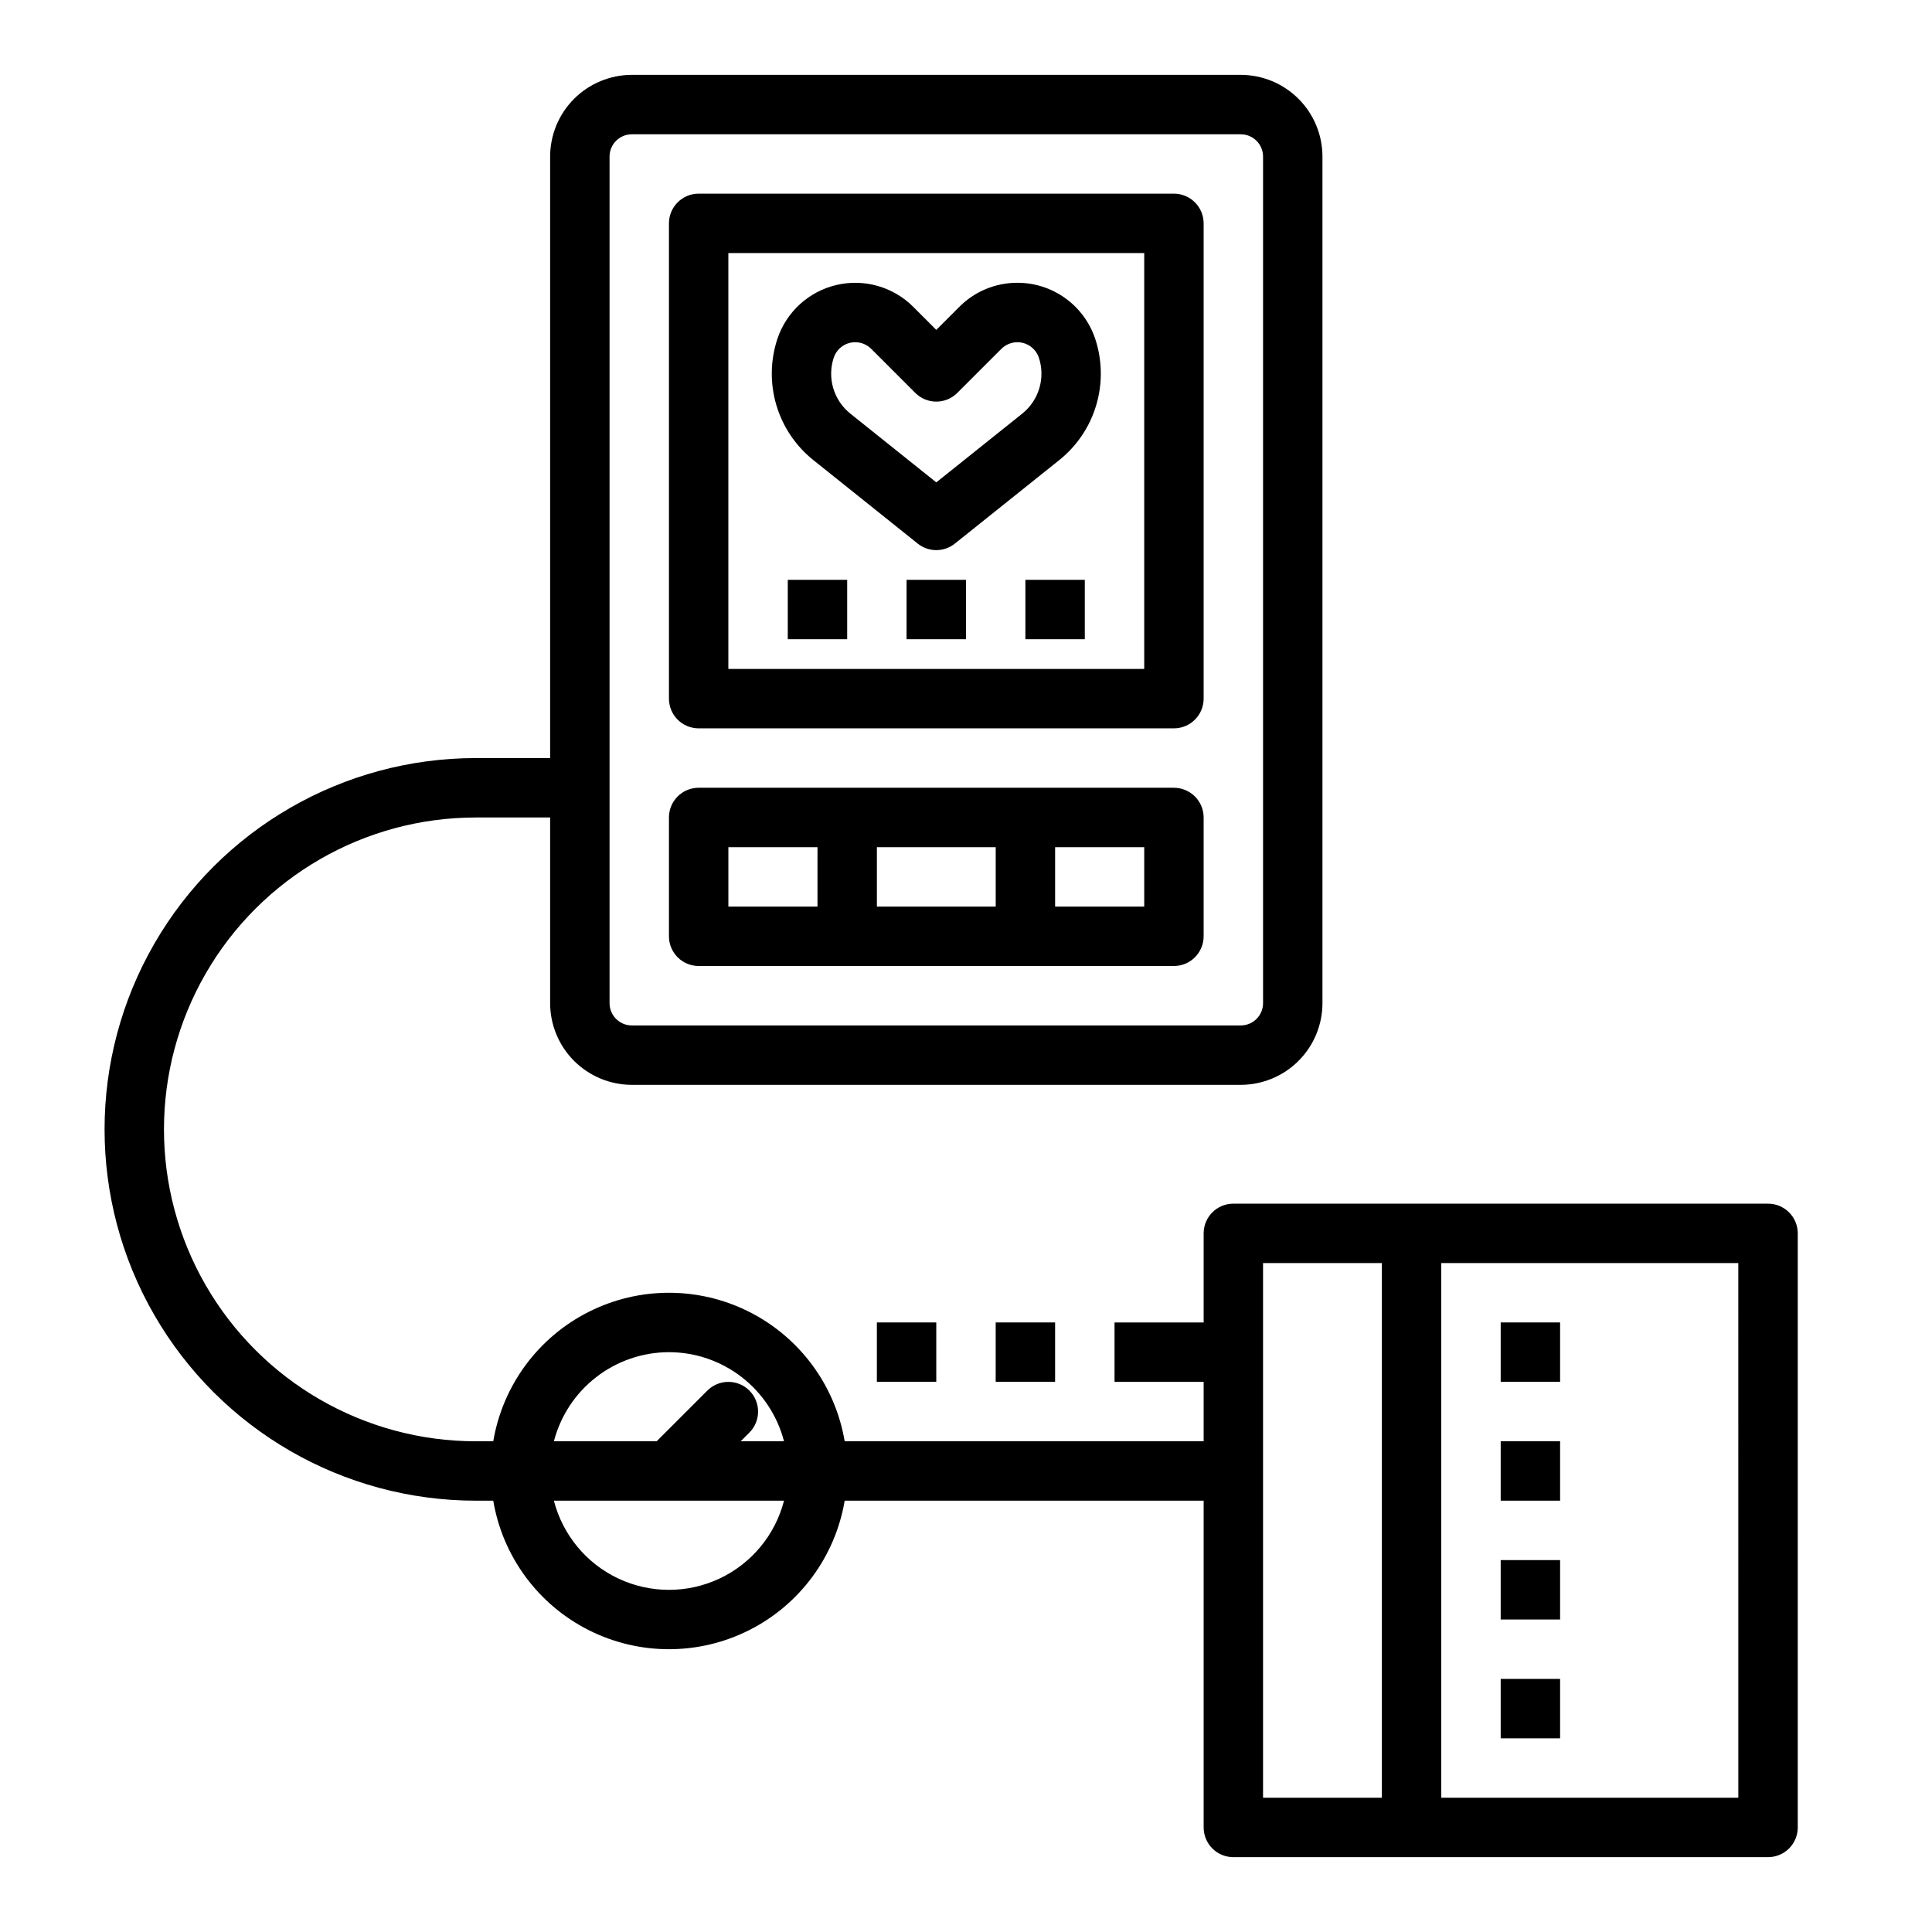
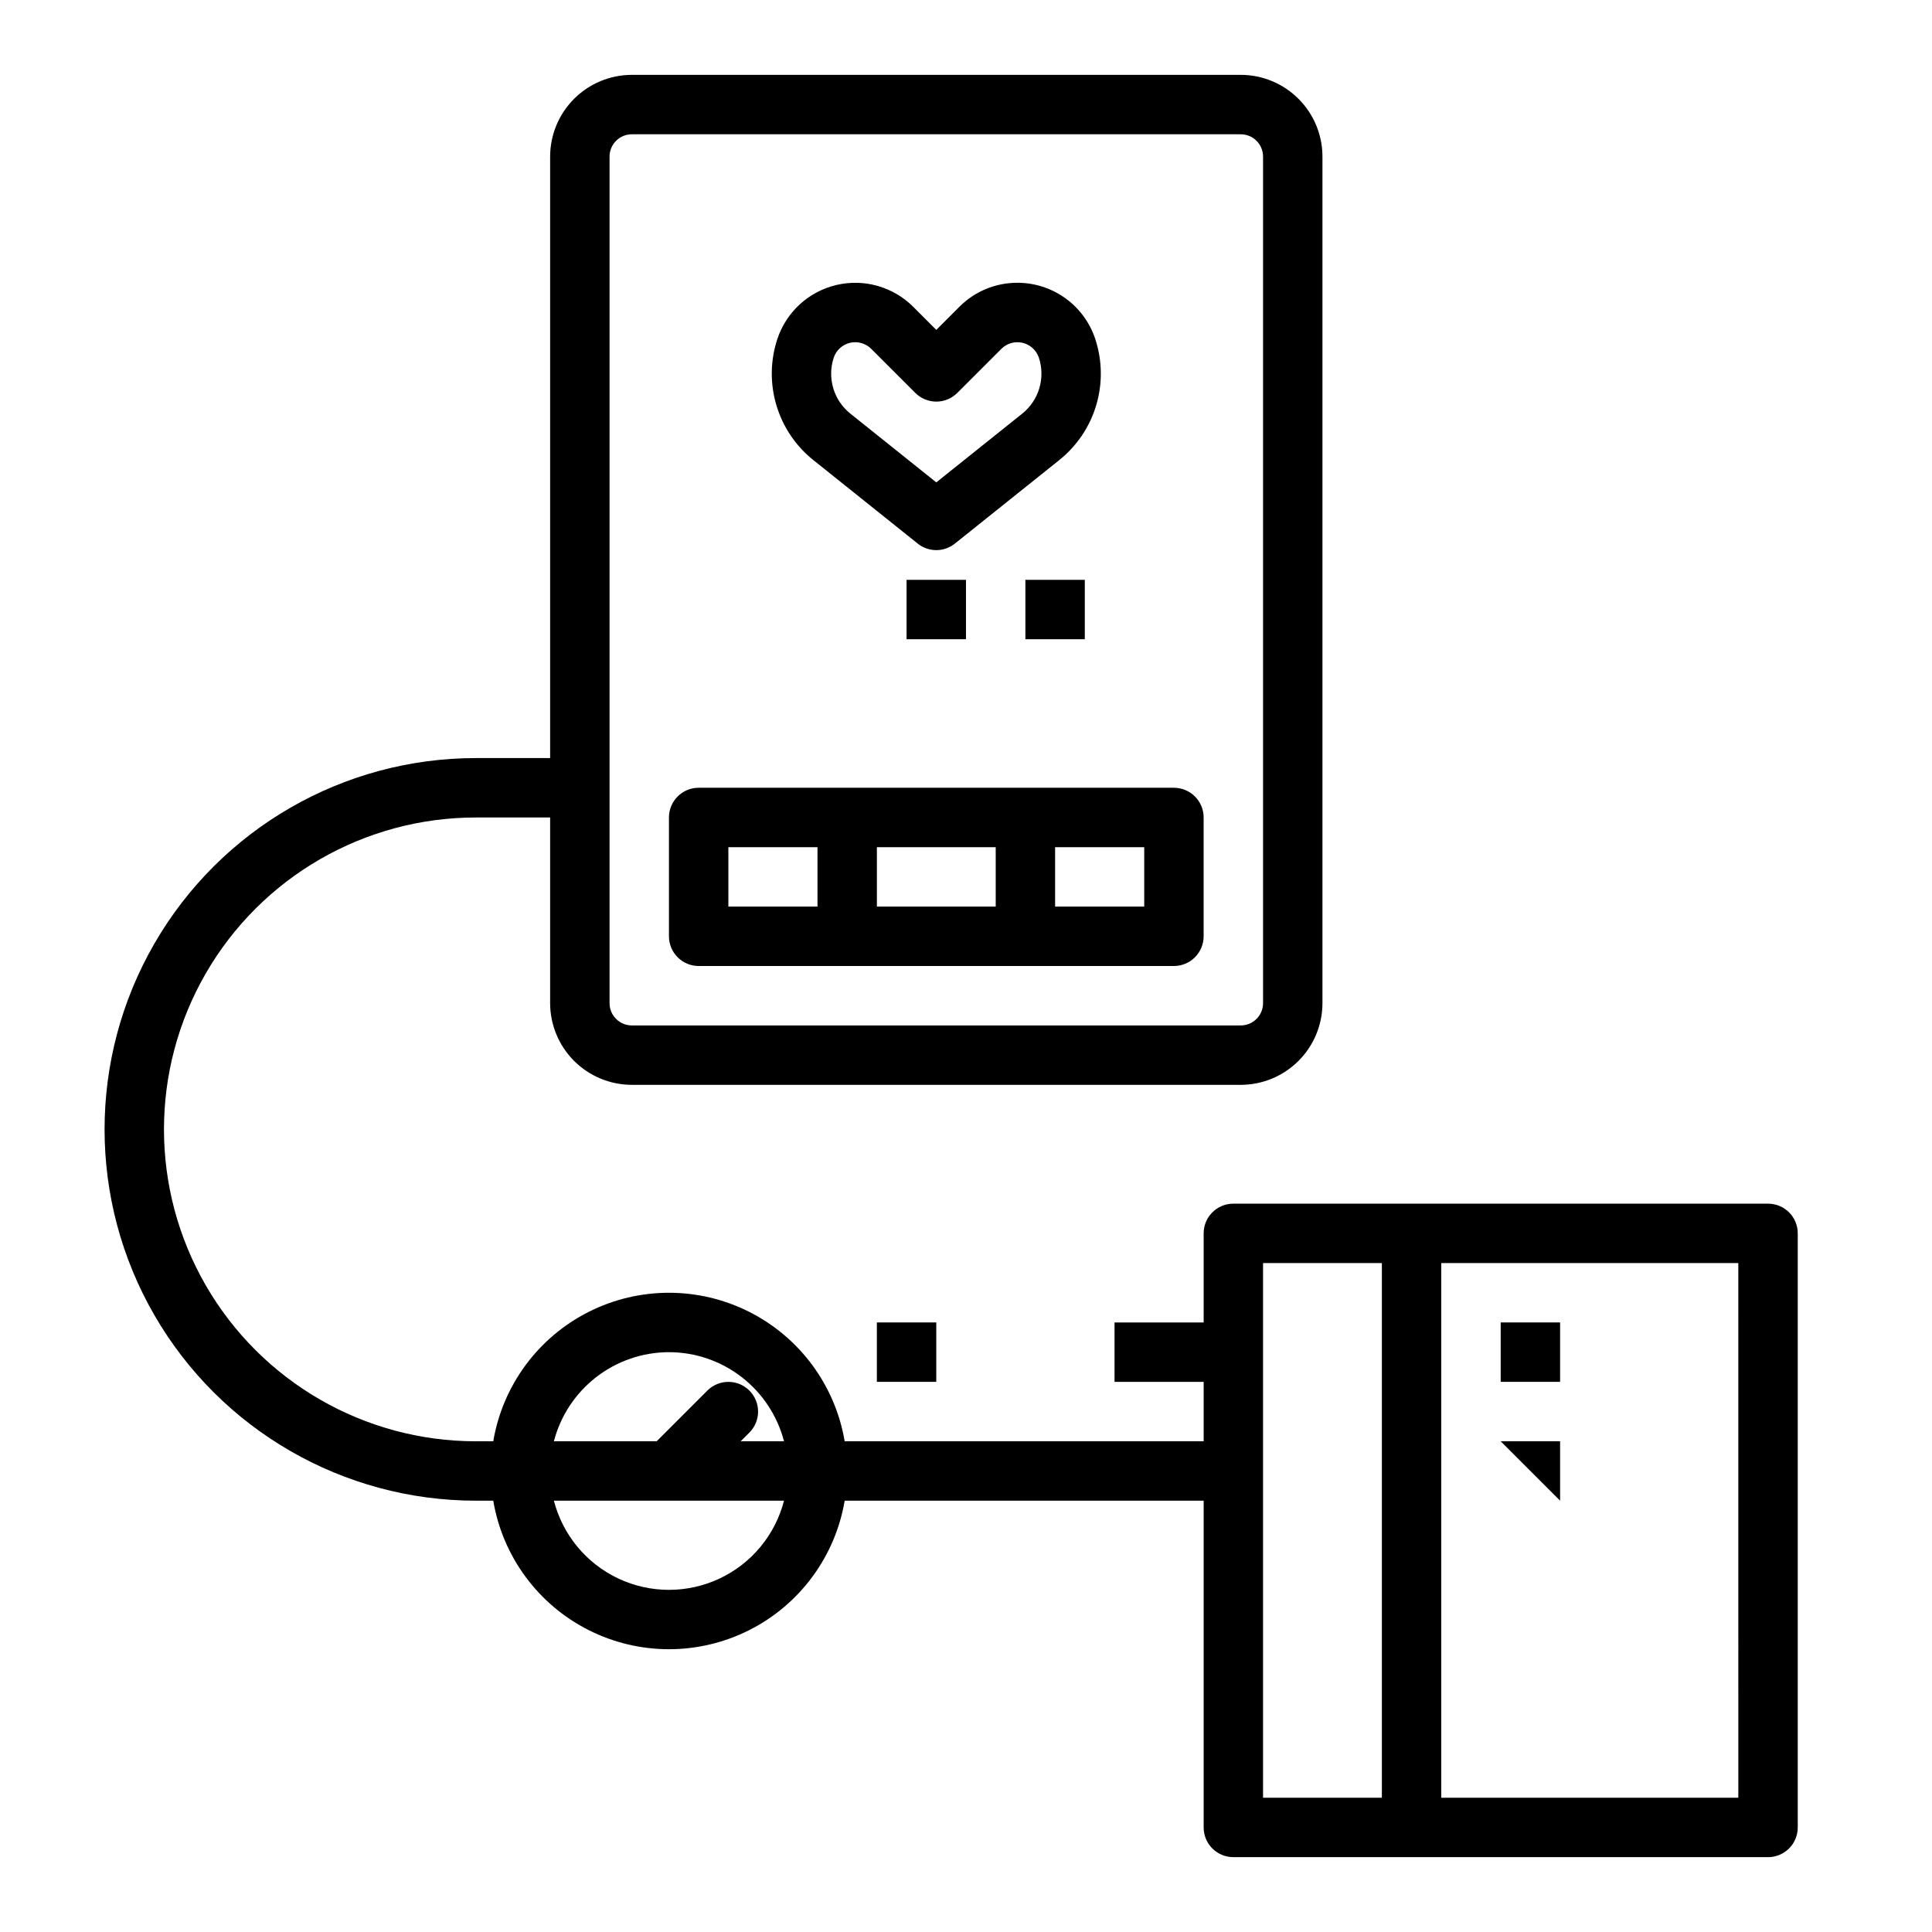
<svg xmlns="http://www.w3.org/2000/svg" fill="#000000" width="800px" height="800px" version="1.1" viewBox="144 144 512 512">
  <g>
    <path d="m270.11 541.7h4.606c2.496 14.793 11.875 27.52 25.27 34.285 13.391 6.766 29.199 6.766 42.59 0s22.77-19.492 25.27-34.285h95.133v86.594c0 2.086 0.828 4.09 2.305 5.566 1.477 1.473 3.477 2.305 5.566 2.305h141.7c2.09 0 4.09-0.832 5.566-2.305 1.477-1.477 2.305-3.481 2.305-5.566v-157.44c0-2.09-0.828-4.09-2.305-5.566s-3.477-2.305-5.566-2.305h-141.7c-4.348 0-7.871 3.523-7.871 7.871v23.617l-23.617-0.004v15.742h23.617v15.742l-95.133 0.004c-2.5-14.793-11.879-27.52-25.27-34.285-13.391-6.766-29.199-6.766-42.59 0-13.395 6.766-22.773 19.492-25.27 34.285h-4.606c-29.531 0-56.816-15.754-71.582-41.328-14.766-25.57-14.766-57.082 0-82.656 14.766-25.57 42.051-41.328 71.582-41.328h19.68v49.203c0.008 5.738 2.289 11.242 6.348 15.301 4.059 4.055 9.562 6.34 15.301 6.348h161.38c5.738-0.008 11.242-2.293 15.297-6.348 4.059-4.059 6.344-9.562 6.348-15.301v-224.36c-0.004-5.738-2.289-11.242-6.348-15.297-4.055-4.059-9.559-6.344-15.297-6.352h-161.38c-5.738 0.008-11.242 2.293-15.301 6.352-4.059 4.055-6.34 9.559-6.348 15.297v159.41h-19.68c-35.152 0-67.641 18.754-85.215 49.199-17.578 30.445-17.578 67.957 0 98.402 17.574 30.445 50.062 49.199 85.215 49.199zm255.84-62.977h78.719l0.004 141.7h-78.723zm-47.23 0h31.488v141.7h-31.488zm-157.44 23.617c6.981 0.008 13.758 2.332 19.277 6.606 5.516 4.273 9.461 10.254 11.215 17.008h-11.484l2.305-2.305c3.074-3.074 3.074-8.059 0-11.133-3.074-3.074-8.059-3.074-11.133 0l-13.441 13.438h-27.23c1.754-6.754 5.699-12.734 11.219-17.008 5.516-4.273 12.297-6.598 19.273-6.606zm-7.871 39.359h38.363c-2.34 9.082-8.605 16.645-17.094 20.637-8.484 3.988-18.309 3.988-26.797 0-8.484-3.992-14.75-11.555-17.094-20.637zm-7.871-356.21c0.004-3.258 2.644-5.898 5.902-5.902h161.38c3.258 0.004 5.898 2.644 5.902 5.902v224.36c-0.004 3.258-2.644 5.898-5.902 5.902h-161.38c-3.258-0.004-5.898-2.644-5.902-5.902z" />
    <path d="m541.7 494.46h15.742v15.742h-15.742z" />
-     <path d="m541.7 525.95h15.742v15.742h-15.742z" />
-     <path d="m541.7 557.44h15.742v15.742h-15.742z" />
-     <path d="m541.7 588.93h15.742v15.742h-15.742z" />
-     <path d="m329.15 337.02h125.95c2.09 0 4.09-0.832 5.566-2.309 1.477-1.473 2.309-3.477 2.309-5.566v-125.95c0-2.09-0.832-4.09-2.309-5.566-1.477-1.477-3.477-2.309-5.566-2.309h-125.95c-4.348 0-7.871 3.527-7.871 7.875v125.95c0 2.09 0.832 4.094 2.305 5.566 1.477 1.477 3.481 2.309 5.566 2.309zm7.871-125.95h110.21v110.21h-110.21z" />
+     <path d="m541.7 525.95h15.742v15.742z" />
    <path d="m413.62 218.94c-5.769-0.016-11.309 2.277-15.375 6.367l-6.117 6.117-6.113-6.117c-5.328-5.324-13.035-7.512-20.367-5.781-7.336 1.73-13.25 7.137-15.633 14.281-1.875 5.676-1.977 11.789-0.281 17.523 1.691 5.731 5.094 10.809 9.754 14.555l27.723 22.18c2.875 2.297 6.957 2.297 9.832 0l27.734-22.188c4.656-3.746 8.059-8.824 9.75-14.555 1.691-5.731 1.594-11.84-0.281-17.516-1.441-4.332-4.207-8.098-7.91-10.766-3.703-2.672-8.152-4.106-12.715-4.102zm1.324 34.645-22.816 18.25-22.812-18.25h0.004c-4.402-3.539-6.144-9.438-4.371-14.797 0.66-1.973 2.289-3.461 4.312-3.941 2.023-0.477 4.148 0.129 5.621 1.598l11.68 11.68c1.477 1.477 3.481 2.305 5.566 2.305 2.09 0 4.09-0.828 5.566-2.305l11.68-11.68h0.004c1.469-1.469 3.598-2.074 5.617-1.598 2.023 0.48 3.656 1.969 4.316 3.941 1.77 5.359 0.031 11.258-4.371 14.797z" />
-     <path d="m352.77 297.66h15.742v15.742h-15.742z" />
    <path d="m384.25 297.66h15.742v15.742h-15.742z" />
    <path d="m415.74 297.66h15.742v15.742h-15.742z" />
    <path d="m329.15 400h125.95c2.09 0 4.09-0.832 5.566-2.309 1.477-1.477 2.309-3.477 2.309-5.566v-31.488c0-2.086-0.832-4.09-2.309-5.566-1.477-1.473-3.477-2.305-5.566-2.305h-125.95c-4.348 0-7.871 3.523-7.871 7.871v31.488c0 2.09 0.832 4.09 2.305 5.566 1.477 1.477 3.481 2.309 5.566 2.309zm94.465-31.488h23.617v15.742h-23.617zm-47.23 0h31.488v15.742h-31.488zm-39.359 0h23.617v15.742h-23.617z" />
    <path d="m376.38 494.46h15.742v15.742h-15.742z" />
-     <path d="m407.87 494.46h15.742v15.742h-15.742z" />
  </g>
</svg>